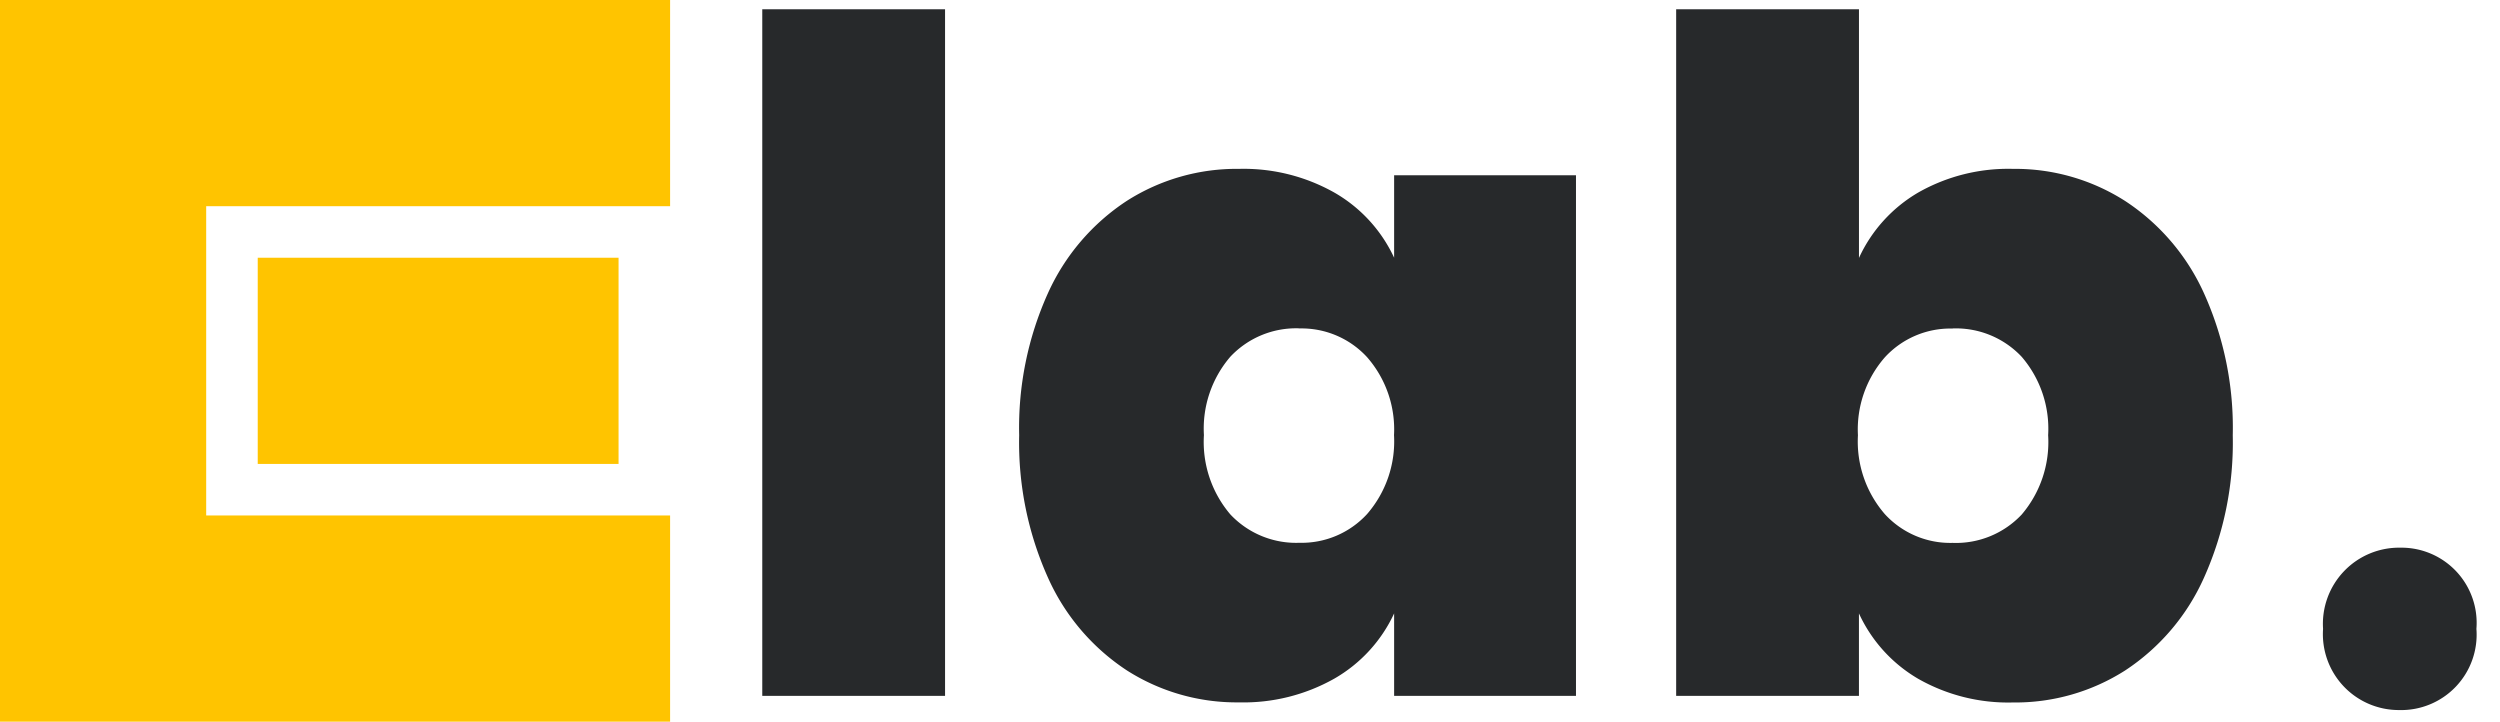
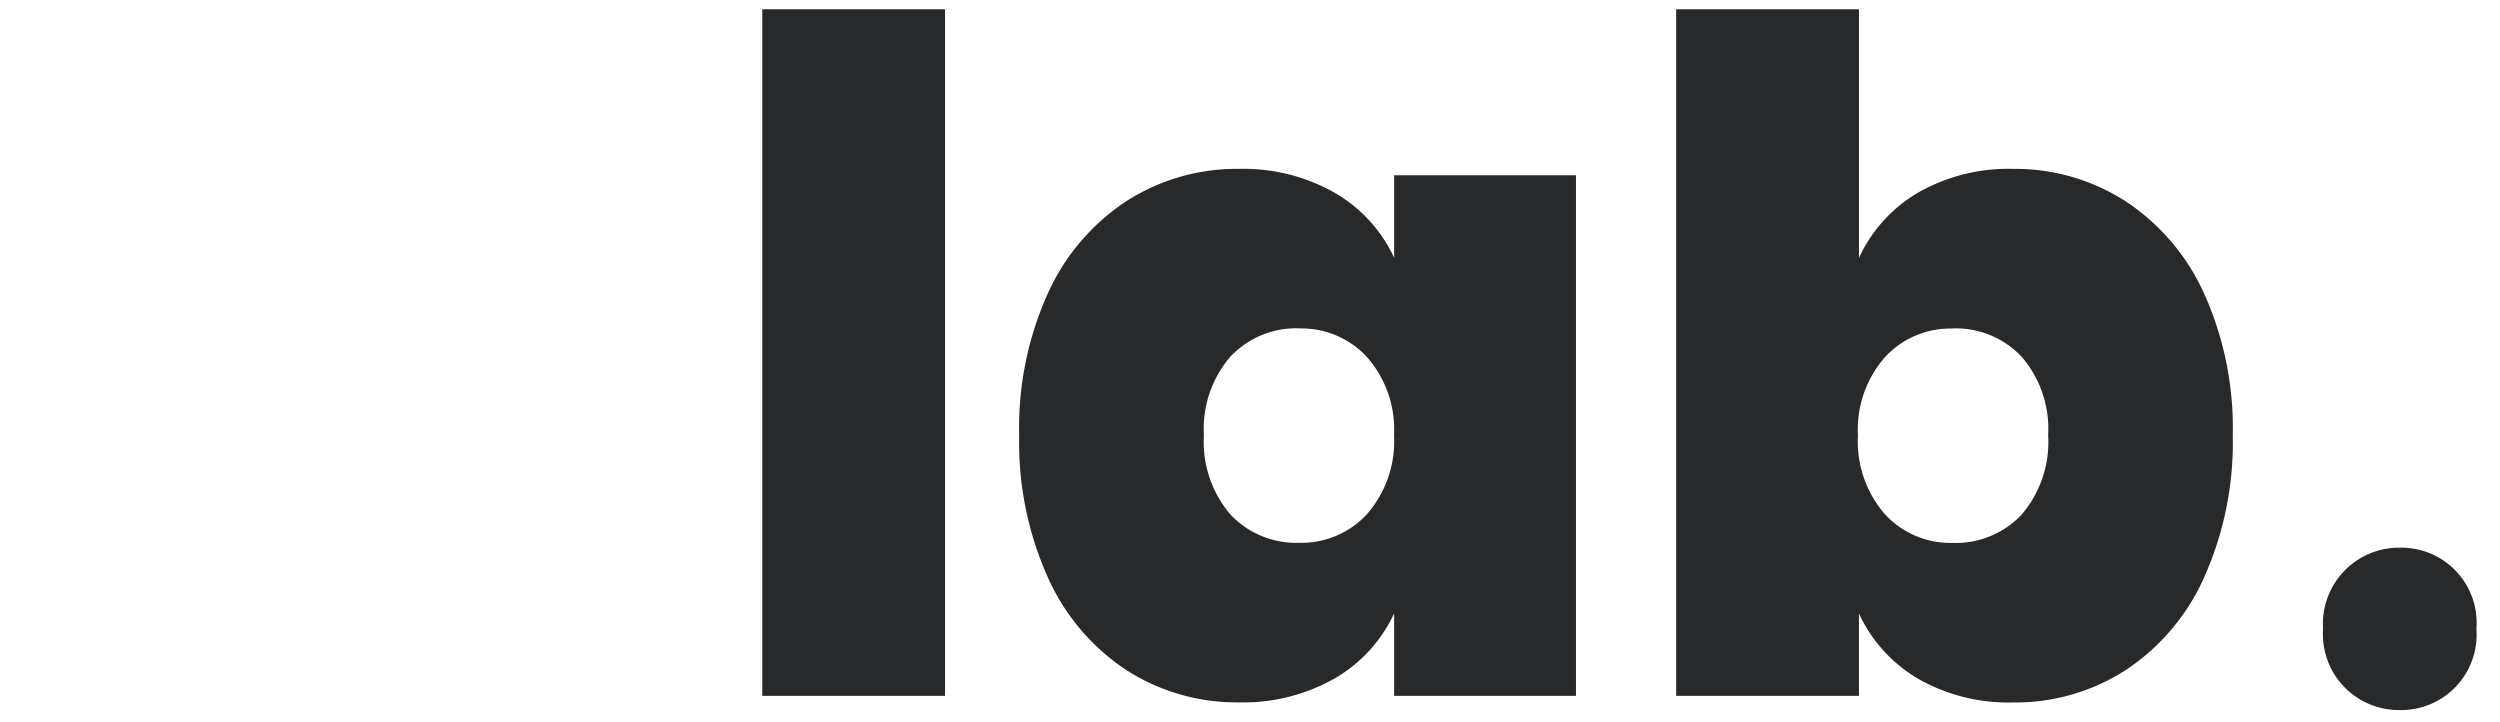
<svg xmlns="http://www.w3.org/2000/svg" width="97" height="28" viewBox="0 0 97 28">
  <defs>
    <style>
      .cls-1 {
        fill: #27292b;
      }

      .cls-1, .cls-2 {
        fill-rule: evenodd;
      }

      .cls-2 {
        fill: #ffc400;
      }
    </style>
  </defs>
  <path id="_lab." data-name=" lab." class="cls-1" d="M29.576,0.36V27h7.092V0.36H29.576Zm18.5,6.192a7.92,7.92,0,0,0-4.356,1.242,8.424,8.424,0,0,0-3.06,3.582,12.676,12.676,0,0,0-1.116,5.508,12.791,12.791,0,0,0,1.116,5.526,8.4,8.4,0,0,0,3.06,3.6,7.92,7.92,0,0,0,4.356,1.242,7.166,7.166,0,0,0,3.69-.918A5.656,5.656,0,0,0,54.092,23.8V27h7.056V6.8H54.092v3.2A5.656,5.656,0,0,0,51.77,7.47a7.166,7.166,0,0,0-3.69-.918h0Zm2.34,6.192a3.448,3.448,0,0,1,2.628,1.116,4.251,4.251,0,0,1,1.044,3.024,4.3,4.3,0,0,1-1.044,3.06A3.446,3.446,0,0,1,50.42,21.06a3.5,3.5,0,0,1-2.682-1.1,4.335,4.335,0,0,1-1.026-3.078,4.282,4.282,0,0,1,1.026-3.042,3.5,3.5,0,0,1,2.682-1.1h0ZM78.1,6.552a7.066,7.066,0,0,0-3.672.918,5.683,5.683,0,0,0-2.3,2.538V0.36H65.035V27h7.092V23.8a5.683,5.683,0,0,0,2.3,2.538,7.066,7.066,0,0,0,3.672.918,7.921,7.921,0,0,0,4.356-1.242,8.406,8.406,0,0,0,3.06-3.6,12.8,12.8,0,0,0,1.116-5.526,12.683,12.683,0,0,0-1.116-5.508,8.427,8.427,0,0,0-3.06-3.582A7.921,7.921,0,0,0,78.1,6.552h0Zm-2.34,6.192a3.5,3.5,0,0,1,2.682,1.1,4.282,4.282,0,0,1,1.026,3.042,4.335,4.335,0,0,1-1.026,3.078,3.5,3.5,0,0,1-2.682,1.1,3.444,3.444,0,0,1-2.628-1.116,4.3,4.3,0,0,1-1.044-3.06,4.249,4.249,0,0,1,1.044-3.024,3.447,3.447,0,0,1,2.628-1.116h0ZM93.085,27.55a2.928,2.928,0,0,0,3-3.15,2.918,2.918,0,0,0-2.95-3.15,2.956,2.956,0,0,0-3,3.15A2.945,2.945,0,0,0,93.085,27.55Z" />
-   <path id="_копія_2" data-name="[] копія 2" class="cls-2" d="M24,10v8H10V10H24Zm2,18H0V0H26V8H8V20H26v8Z" />
</svg>